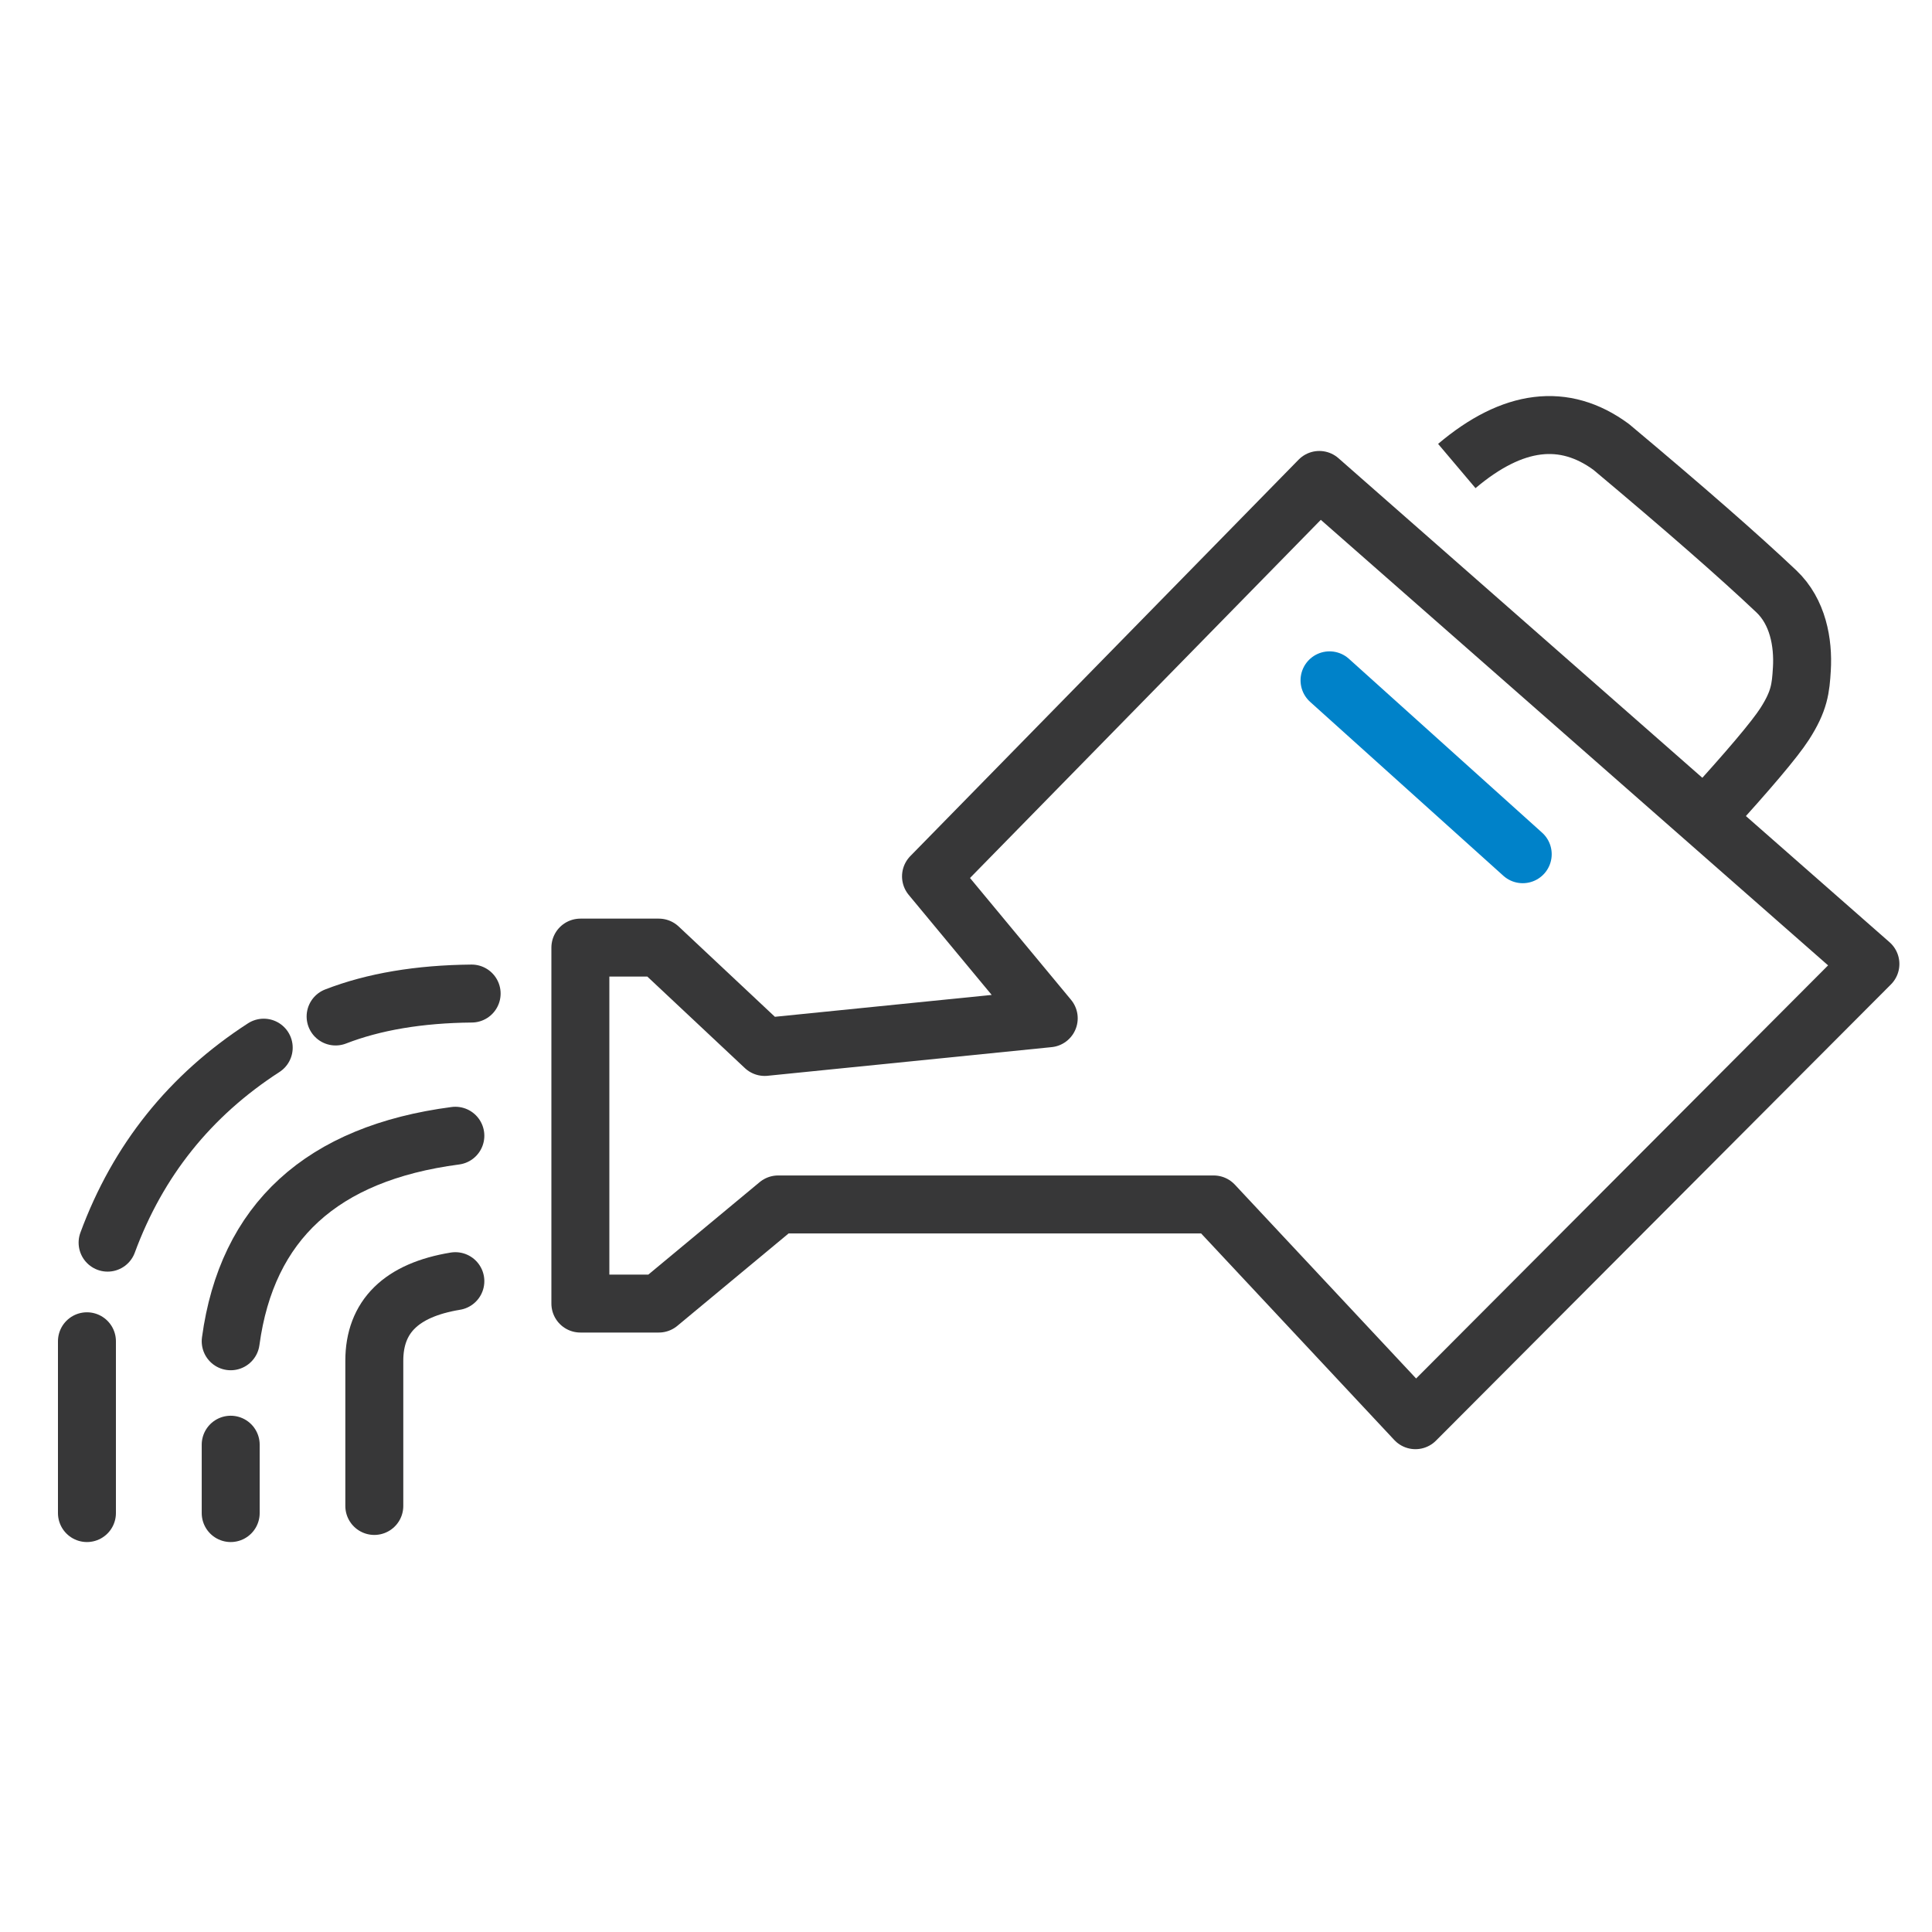
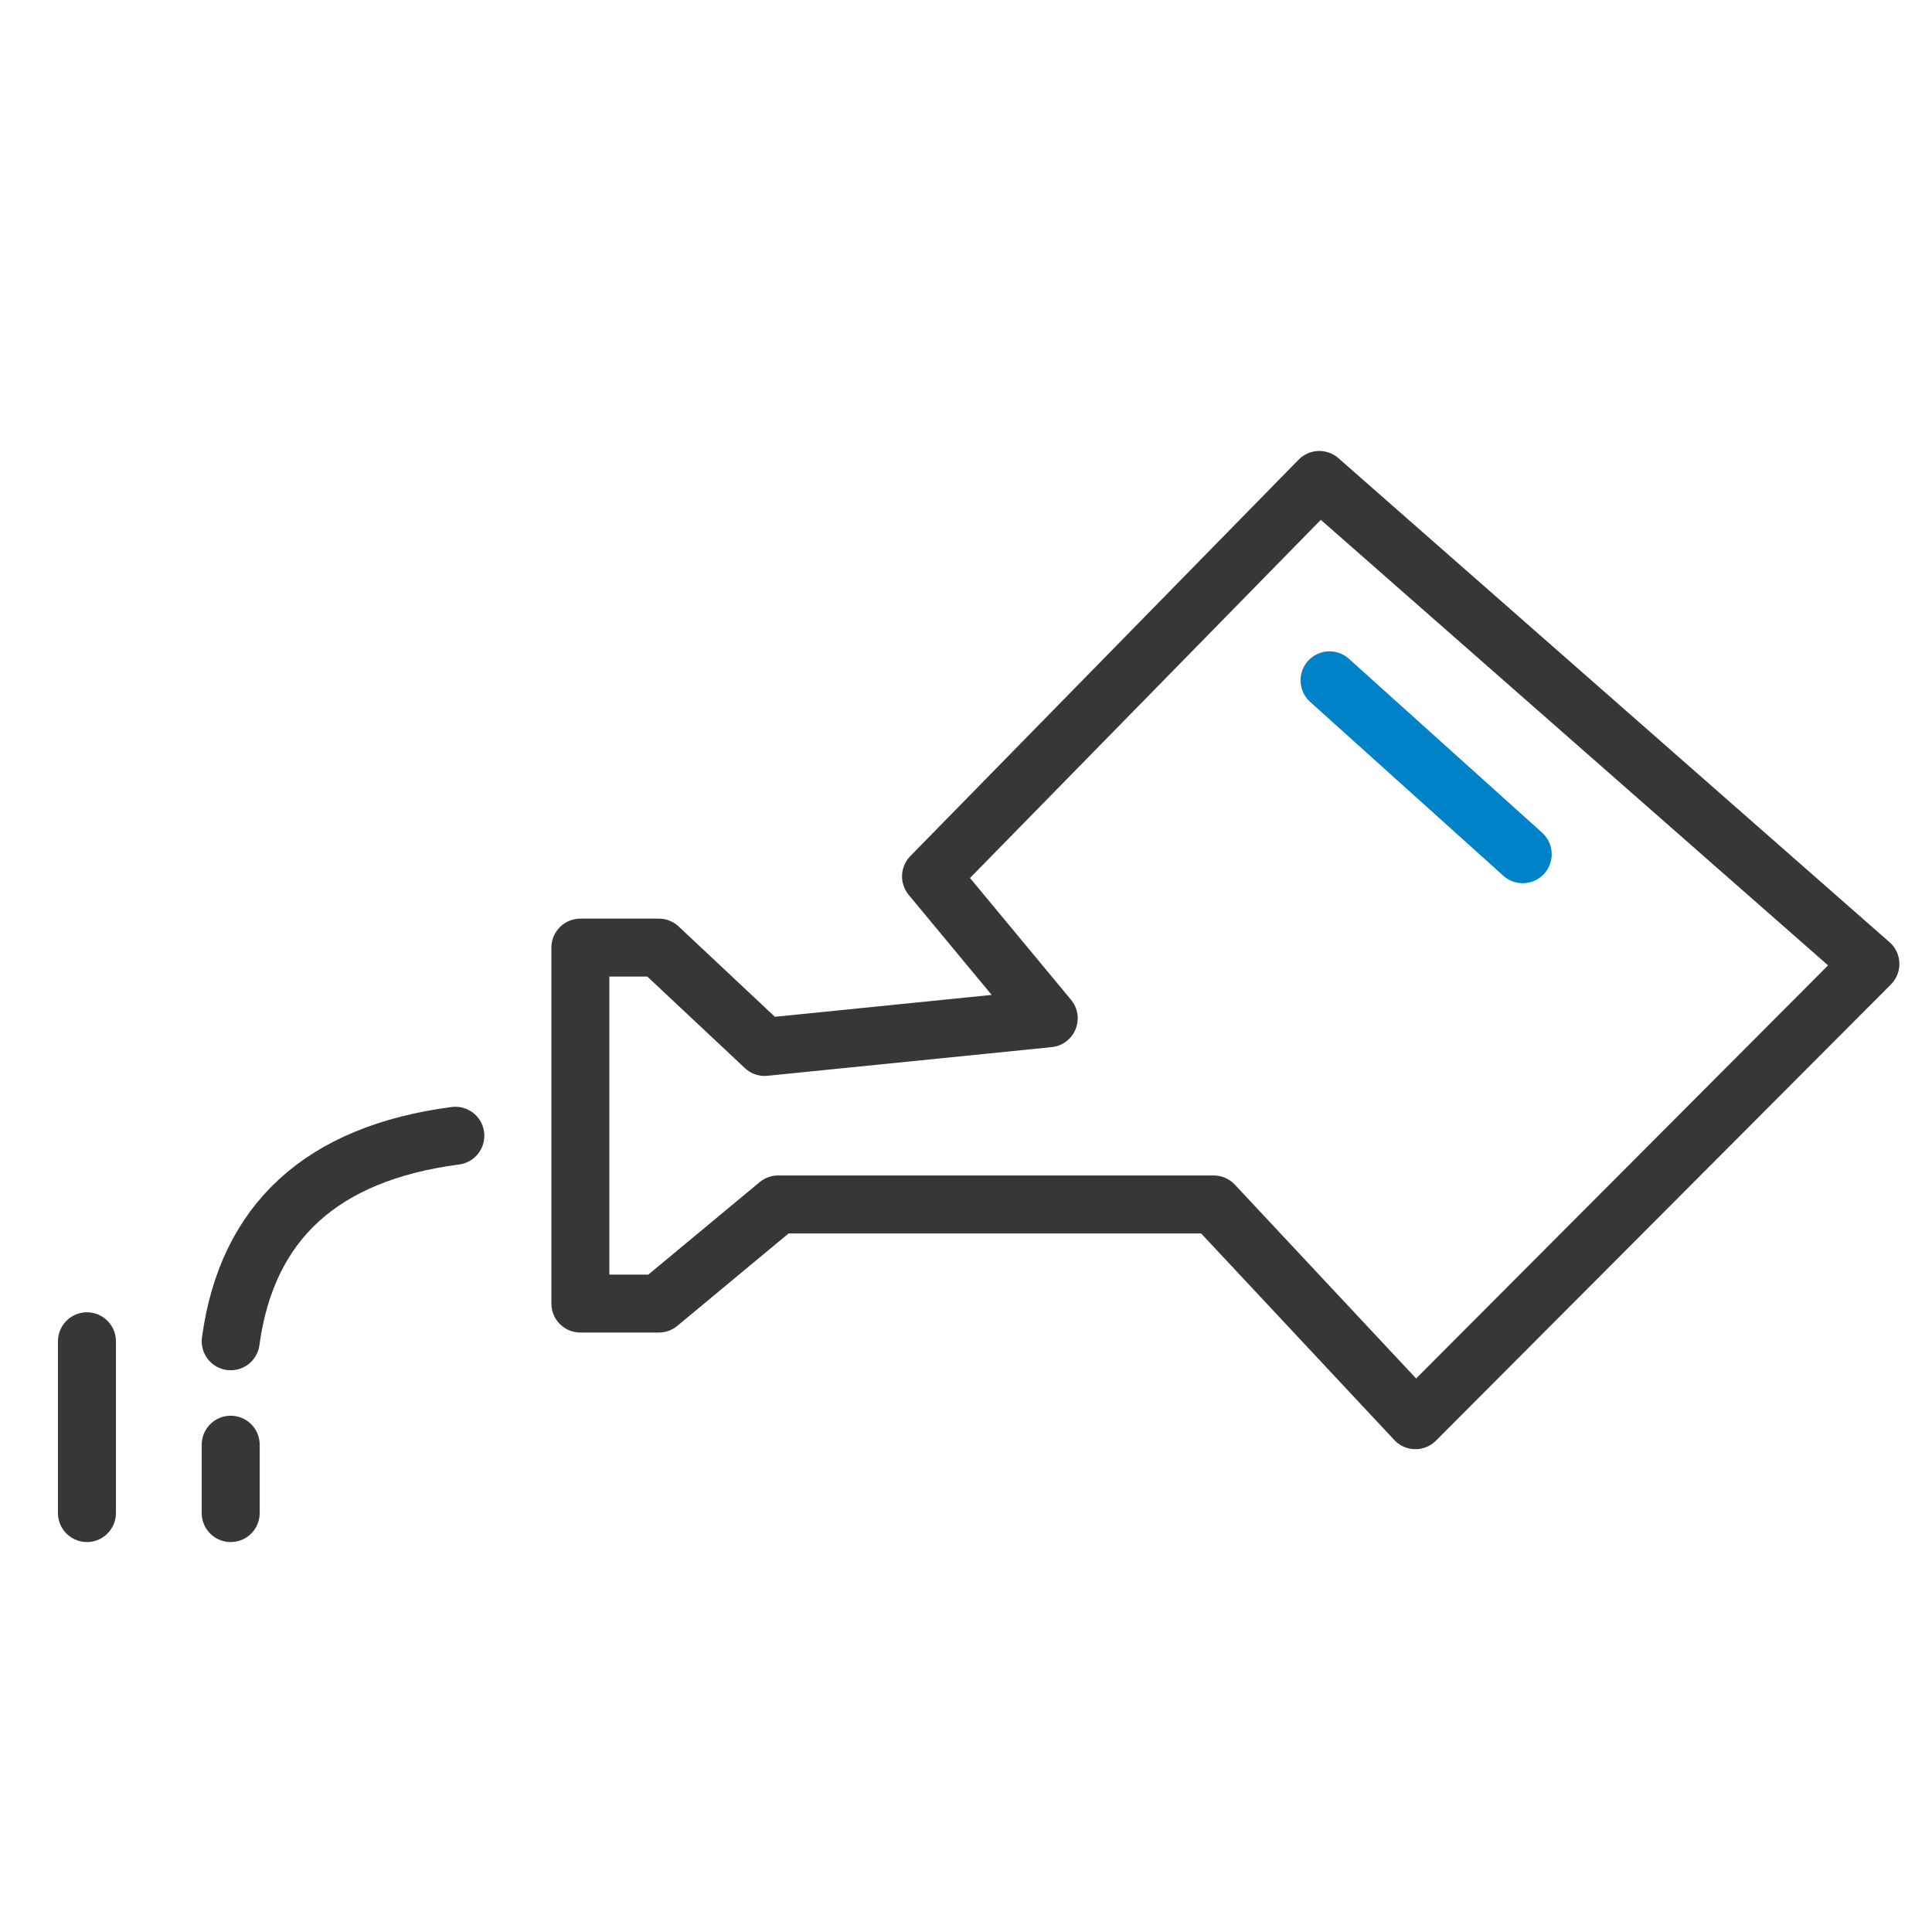
<svg xmlns="http://www.w3.org/2000/svg" width="100px" height="100px" viewBox="0 0 100 100" version="1.1">
  <title>Icn_Außenanlage</title>
  <g id="Icn_Außenanlage" stroke="none" stroke-width="1" fill="none" fill-rule="evenodd">
    <g id="Group" transform="translate(4, 22)" stroke-width="3">
      <line x1="64.816" y1="13.214" x2="74.816" y2="22.214" id="Line-9" stroke="#0082C9" stroke-linecap="round" stroke-linejoin="round" />
      <polygon id="Path-16" stroke="#373738" stroke-linejoin="round" points="26.04 45.472 26.04 27.048 30.1 27.048 35.58 32.19 50.282 30.707 44.189 23.361 64.287 2.842 92.812 27.895 69.263 51.509 58.82 40.342 36.277 40.342 30.1 45.472" />
-       <path d="M84.379,20.201 C86.524,17.849 87.854,16.274 88.369,15.477 C89.141,14.28 89.204,13.626 89.264,12.633 C89.347,11.261 89.058,9.663 87.943,8.608 C86.021,6.788 83.172,4.297 79.397,1.134 C76.965,-0.656 74.3,-0.327 71.404,2.121" id="Path-17" stroke="#373738" stroke-linejoin="round" />
-       <path d="M20.412,29.426 C17.691,29.452 15.344,29.848 13.371,30.613" id="Path-18" stroke="#373738" stroke-linecap="round" />
-       <path d="M9.65,32.227 C5.831,34.699 3.138,38.063 1.569,42.319" id="Path-19" stroke="#373738" stroke-linecap="round" />
      <line x1="0.5" y1="47.424" x2="0.5" y2="56.316" id="Path-20" stroke="#373738" stroke-linecap="round" />
      <path d="M19.569,36.786 C12.656,37.694 8.78,41.24 7.941,47.424" id="Path-21" stroke="#373738" stroke-linecap="round" />
      <line x1="7.941" y1="52.778" x2="7.941" y2="56.316" id="Path-22" stroke="#373738" stroke-linecap="round" />
-       <path d="M19.569,44.313 C16.772,44.773 15.374,46.147 15.374,48.436 C15.374,50.725 15.374,53.229 15.374,55.948" id="Path-23" stroke="#373738" stroke-linecap="round" />
    </g>
  </g>
</svg>